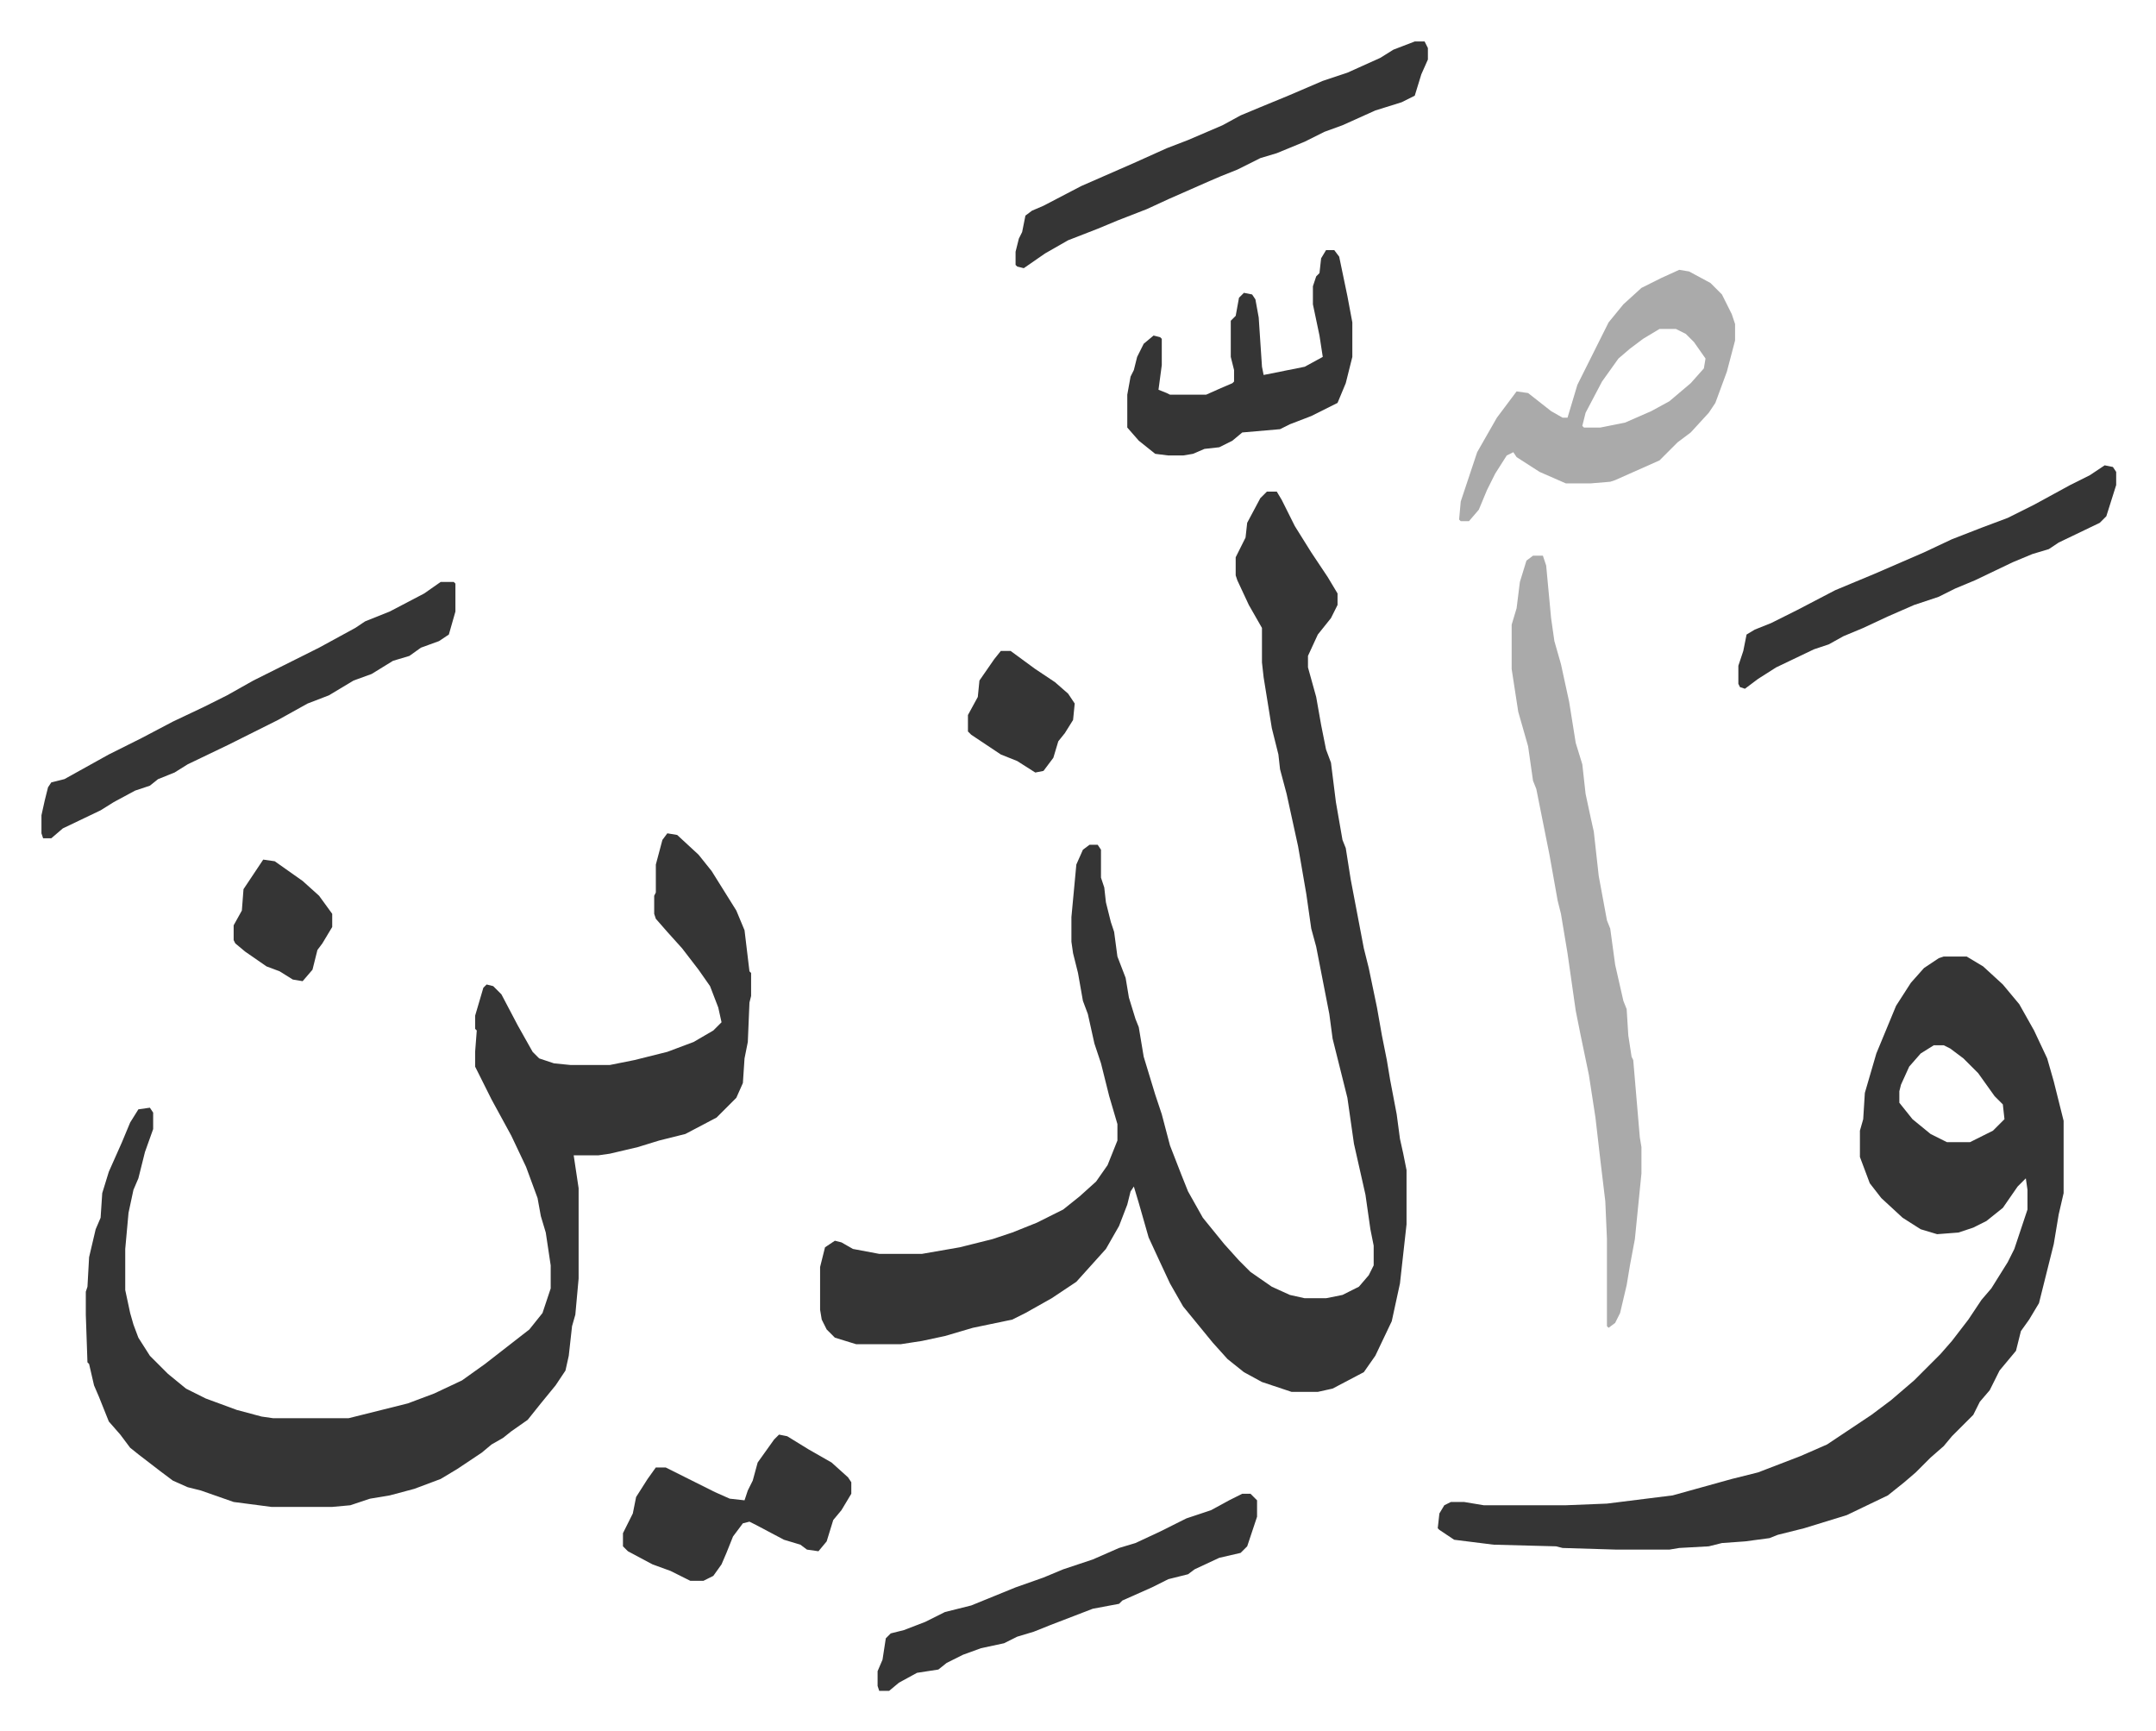
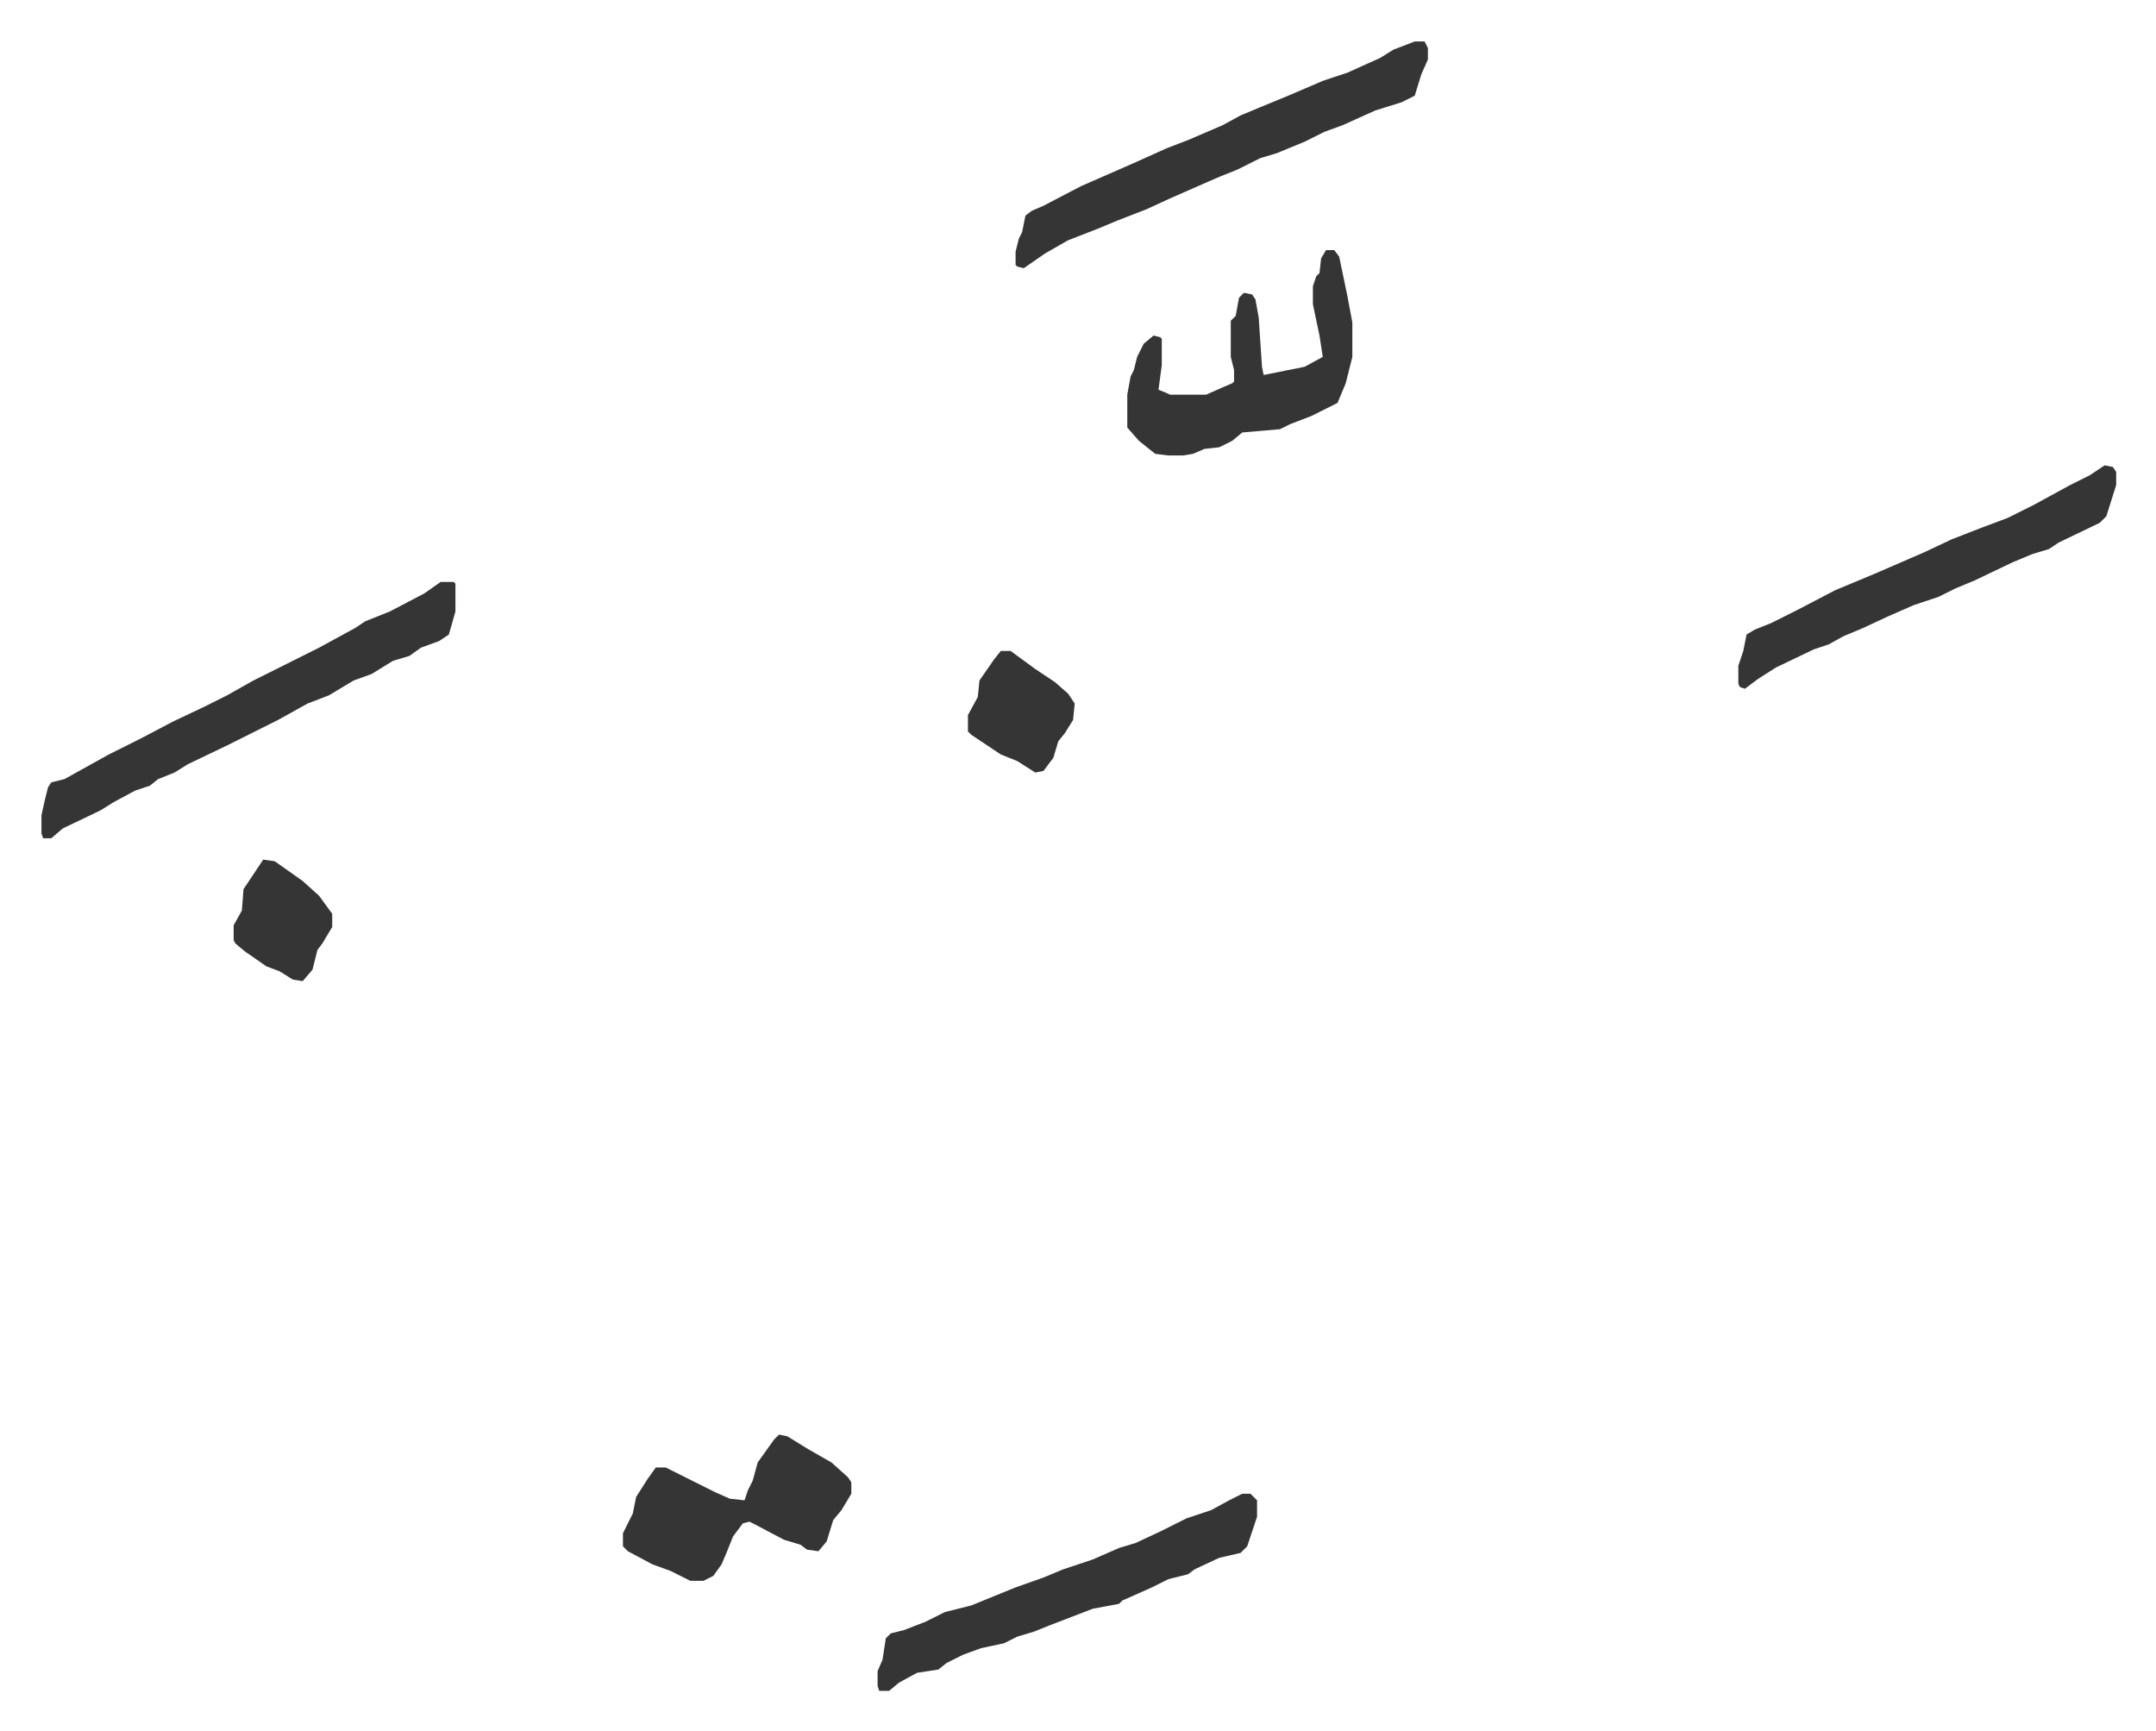
<svg xmlns="http://www.w3.org/2000/svg" role="img" viewBox="-25.24 162.76 1312.48 1053.48">
-   <path fill="#353535" id="rule_normal" d="M746 462h6l3 5 8 16 10 16 10 15 6 10v7l-4 8-8 10-6 13v7l5 18 3 17 3 15 3 8 3 24 4 23 2 5 3 19 8 42 3 12 5 24 3 17 3 15 2 12 4 21 2 15 2 9 2 10v33l-4 36-5 23-10 21-7 10-19 10-9 2h-16l-18-6-11-6-10-8-9-10-9-11-9-11-8-14-7-15-6-13-6-21-3-10-2 3-2 8-5 13-8 14-9 10-9 10-15 10-16 9-8 4-24 5-17 5-14 3-13 2h-27l-13-4-5-5-3-6-1-6v-26l3-12 6-4 4 1 7 4 16 3h26l23-4 20-5 12-4 15-6 16-8 10-8 10-9 7-10 6-15v-10l-5-17-5-20-4-12-4-18-3-8-3-17-3-12-1-7v-15l3-32 4-9 4-3h5l2 3v17l2 6 1 9 3 12 2 6 2 15 5 13 2 12 4 13 2 5 3 18 7 23 4 12 5 19 7 18 4 10 9 16 13 16 9 10 7 7 13 9 11 5 9 2h13l10-2 10-5 6-7 3-6v-12l-2-10-3-21-7-31-4-28-5-20-4-16-2-15-8-41-3-11-3-21-5-29-7-32-4-15-1-9-4-16-5-31-1-9v-21l-8-14-7-15-1-3v-11l6-12 1-9 8-15zM381 670l6 1 13 12 8 10 15 24 5 12 3 25 1 1v14l-1 4-1 24-2 10-1 15-4 9-12 12-19 10-16 4-13 4-17 4-7 1h-15l3 20v55l-2 22-2 7-2 18-2 9-6 9-9 11-8 10-10 7-5 4-7 4-6 5-15 10-10 6-16 6-15 4-12 2-12 4-11 1h-37l-23-3-20-7-8-2-9-4-8-6-13-10-5-4-6-8-7-8-6-15-3-7-3-13-1-1-1-29v-14l1-3 1-18 4-17 3-7 1-15 4-13 8-18 5-12 5-8 7-1 2 3v10l-5 14-4 16-3 7-3 14-2 22v25l3 14 2 7 3 8 7 11 11 11 11 9 12 6 19 7 15 4 7 1h46l20-5 16-4 16-6 17-8 14-10 18-14 9-7 8-10 5-15v-14l-3-20-3-10-2-11-7-19-9-19-12-22-10-20v-9l1-13-1-1v-8l5-17 2-2 4 1 5 5 10 19 9 16 4 4 9 3 10 1h24l15-3 20-5 16-6 12-7 5-5-2-9-5-13-7-10-10-13-9-10-7-8-1-3v-11l1-2v-17l4-15zm777 75h14l10 6 12 11 10 12 9 16 8 17 4 14 6 24v44l-3 13-3 18-5 20-4 16-6 10-5 7-3 12-10 12-6 12-6 7-4 8-13 13-5 6-8 7-9 9-7 6-10 8-25 12-26 8-16 4-5 2-15 2-14 1-8 2-18 1-6 1h-32l-33-1-4-1-38-1-24-3-9-6-1-1 1-9 3-5 4-2h8l12 2h50l25-1 40-5 18-5 18-5 16-4 26-10 16-7 27-18 12-9 14-12 16-16 7-8 10-13 8-12 6-7 10-16 4-8 8-24v-12l-1-7-5 5-9 13-10 8-8 4-9 3-13 1-10-3-11-7-13-12-7-9-6-16v-16l2-7 1-16 7-24 12-29 9-14 8-9 9-6zm-6 54l-8 5-7 8-5 11-1 4v7l8 10 11 9 10 5h14l14-7 7-7-1-9-5-5-10-14-9-9-8-6-4-2z" />
-   <path fill="#aaa" id="rule_hamzat_wasl" d="M908 501h6l2 6 3 32 2 14 4 14 5 23 4 25 4 13 2 18 3 14 2 9 3 27 5 27 2 5 3 22 5 22 2 5 1 16 2 13 1 2 4 47 1 6v16l-4 40-3 16-2 12-4 17-3 6-4 3-1-1v-53l-1-23-3-25-3-26-4-26-5-24-3-15-5-35-4-24-2-8-5-28-5-25-3-15-2-5-3-21-6-21-4-26v-27l3-10 2-16 4-13zm89-174l6 1 13 7 7 7 6 12 2 6v10l-5 19-7 19-4 6-11 12-8 6-11 11-27 12-3 1-12 1h-15l-16-7-14-9-2-3-4 2-7 11-5 10-5 12-6 7h-5l-1-1 1-11 10-30 12-21 12-16 7 1 14 11 7 4h3l6-20 19-38 9-11 11-10 12-6zm-12 36l-10 6-8 6-7 6-10 14-10 19-2 8 1 1h10l15-3 16-7 11-6 13-11 8-9 1-6-7-10-5-5-6-3z" />
  <path fill="#353535" id="rule_normal" d="M243 517h8l1 1v17l-4 14-6 4-11 4-7 5-10 3-13 8-11 4-10 6-5 3-13 5-18 10-14 7-16 8-25 12-8 5-10 4-5 4-9 3-13 7-8 5-23 11-7 6H1l-1-3v-11l2-9 2-8 2-3 8-2 18-10 9-5 20-10 19-10 19-9 14-7 16-9 14-7 16-8 10-5 22-12 6-4 15-6 21-11zm593-329h6l2 4v7l-4 9-4 13-8 4-16 5-20 9-11 4-12 6-17 7-10 3-14 7-10 4-7 3-25 11-13 6-18 7-12 5-18 7-14 8-13 9-4-1-1-1v-8l2-8 2-4 2-10 4-3 7-3 23-12 32-14 20-9 13-5 21-9 11-6 12-5 17-7 21-9 15-5 20-9 8-5zm-105 884h5l4 4v10l-6 18-4 4-13 3-15 7-4 3-12 3-10 5-18 8-2 2-16 3-13 5-13 5-10 4-10 3-8 4-14 3-11 4-10 5-5 4-13 2-11 6-6 5h-6l-1-3v-9l3-7 2-13 3-3 8-2 13-5 12-6 16-4 27-11 17-6 12-5 18-6 16-7 10-3 15-7 16-8 15-5 11-6zm51-757h5l3 4 5 24 3 16v21l-4 16-5 12-16 8-13 5-6 3-23 2-6 5-8 4-9 1-7 3-6 1h-9l-8-1-10-8-7-8v-20l2-11 2-4 2-8 4-8 6-5 4 1 1 1v16l-2 15 5 2 2 1h22l9-4 7-3 1-1v-7l-2-8v-22l3-3 2-11 3-3 5 1 2 3 2 11 2 30 1 5 25-5 11-6-2-13-4-19v-11l2-6 2-2 1-9zm474 131l5 1 2 3v8l-6 19-4 4-25 12-6 4-10 3-12 5-23 11-12 5-10 5-15 5-16 7-15 7-12 5-9 5-9 3-23 11-11 7-8 6-3-1-1-2v-11l3-9 2-10 5-3 10-4 16-8 23-12 24-10 30-13 17-8 18-7 16-6 16-8 22-12 12-6zm-807 590l5 1 13 8 14 8 10 9 2 3v7l-6 10-5 6-4 13-5 6-7-1-4-3-10-3-17-9-4-2-4 1-6 8-4 10-3 7-5 7-6 3h-8l-12-6-11-4-15-8-3-3v-8l6-12 2-10 7-11 5-7h6l30 15 9 4 9 1 2-6 3-6 3-11 10-14zm135-477h6l15 11 12 8 8 7 4 6-1 10-5 8-4 5-3 10-6 8-5 1-11-7-10-4-18-12-2-2v-10l6-11 1-10 9-13zM135 686l7 1 17 12 10 9 8 11v8l-6 10-3 4-3 12-6 7-6-1-8-5-8-3-13-9-6-5-1-2v-9l5-9 1-13z" />
</svg>